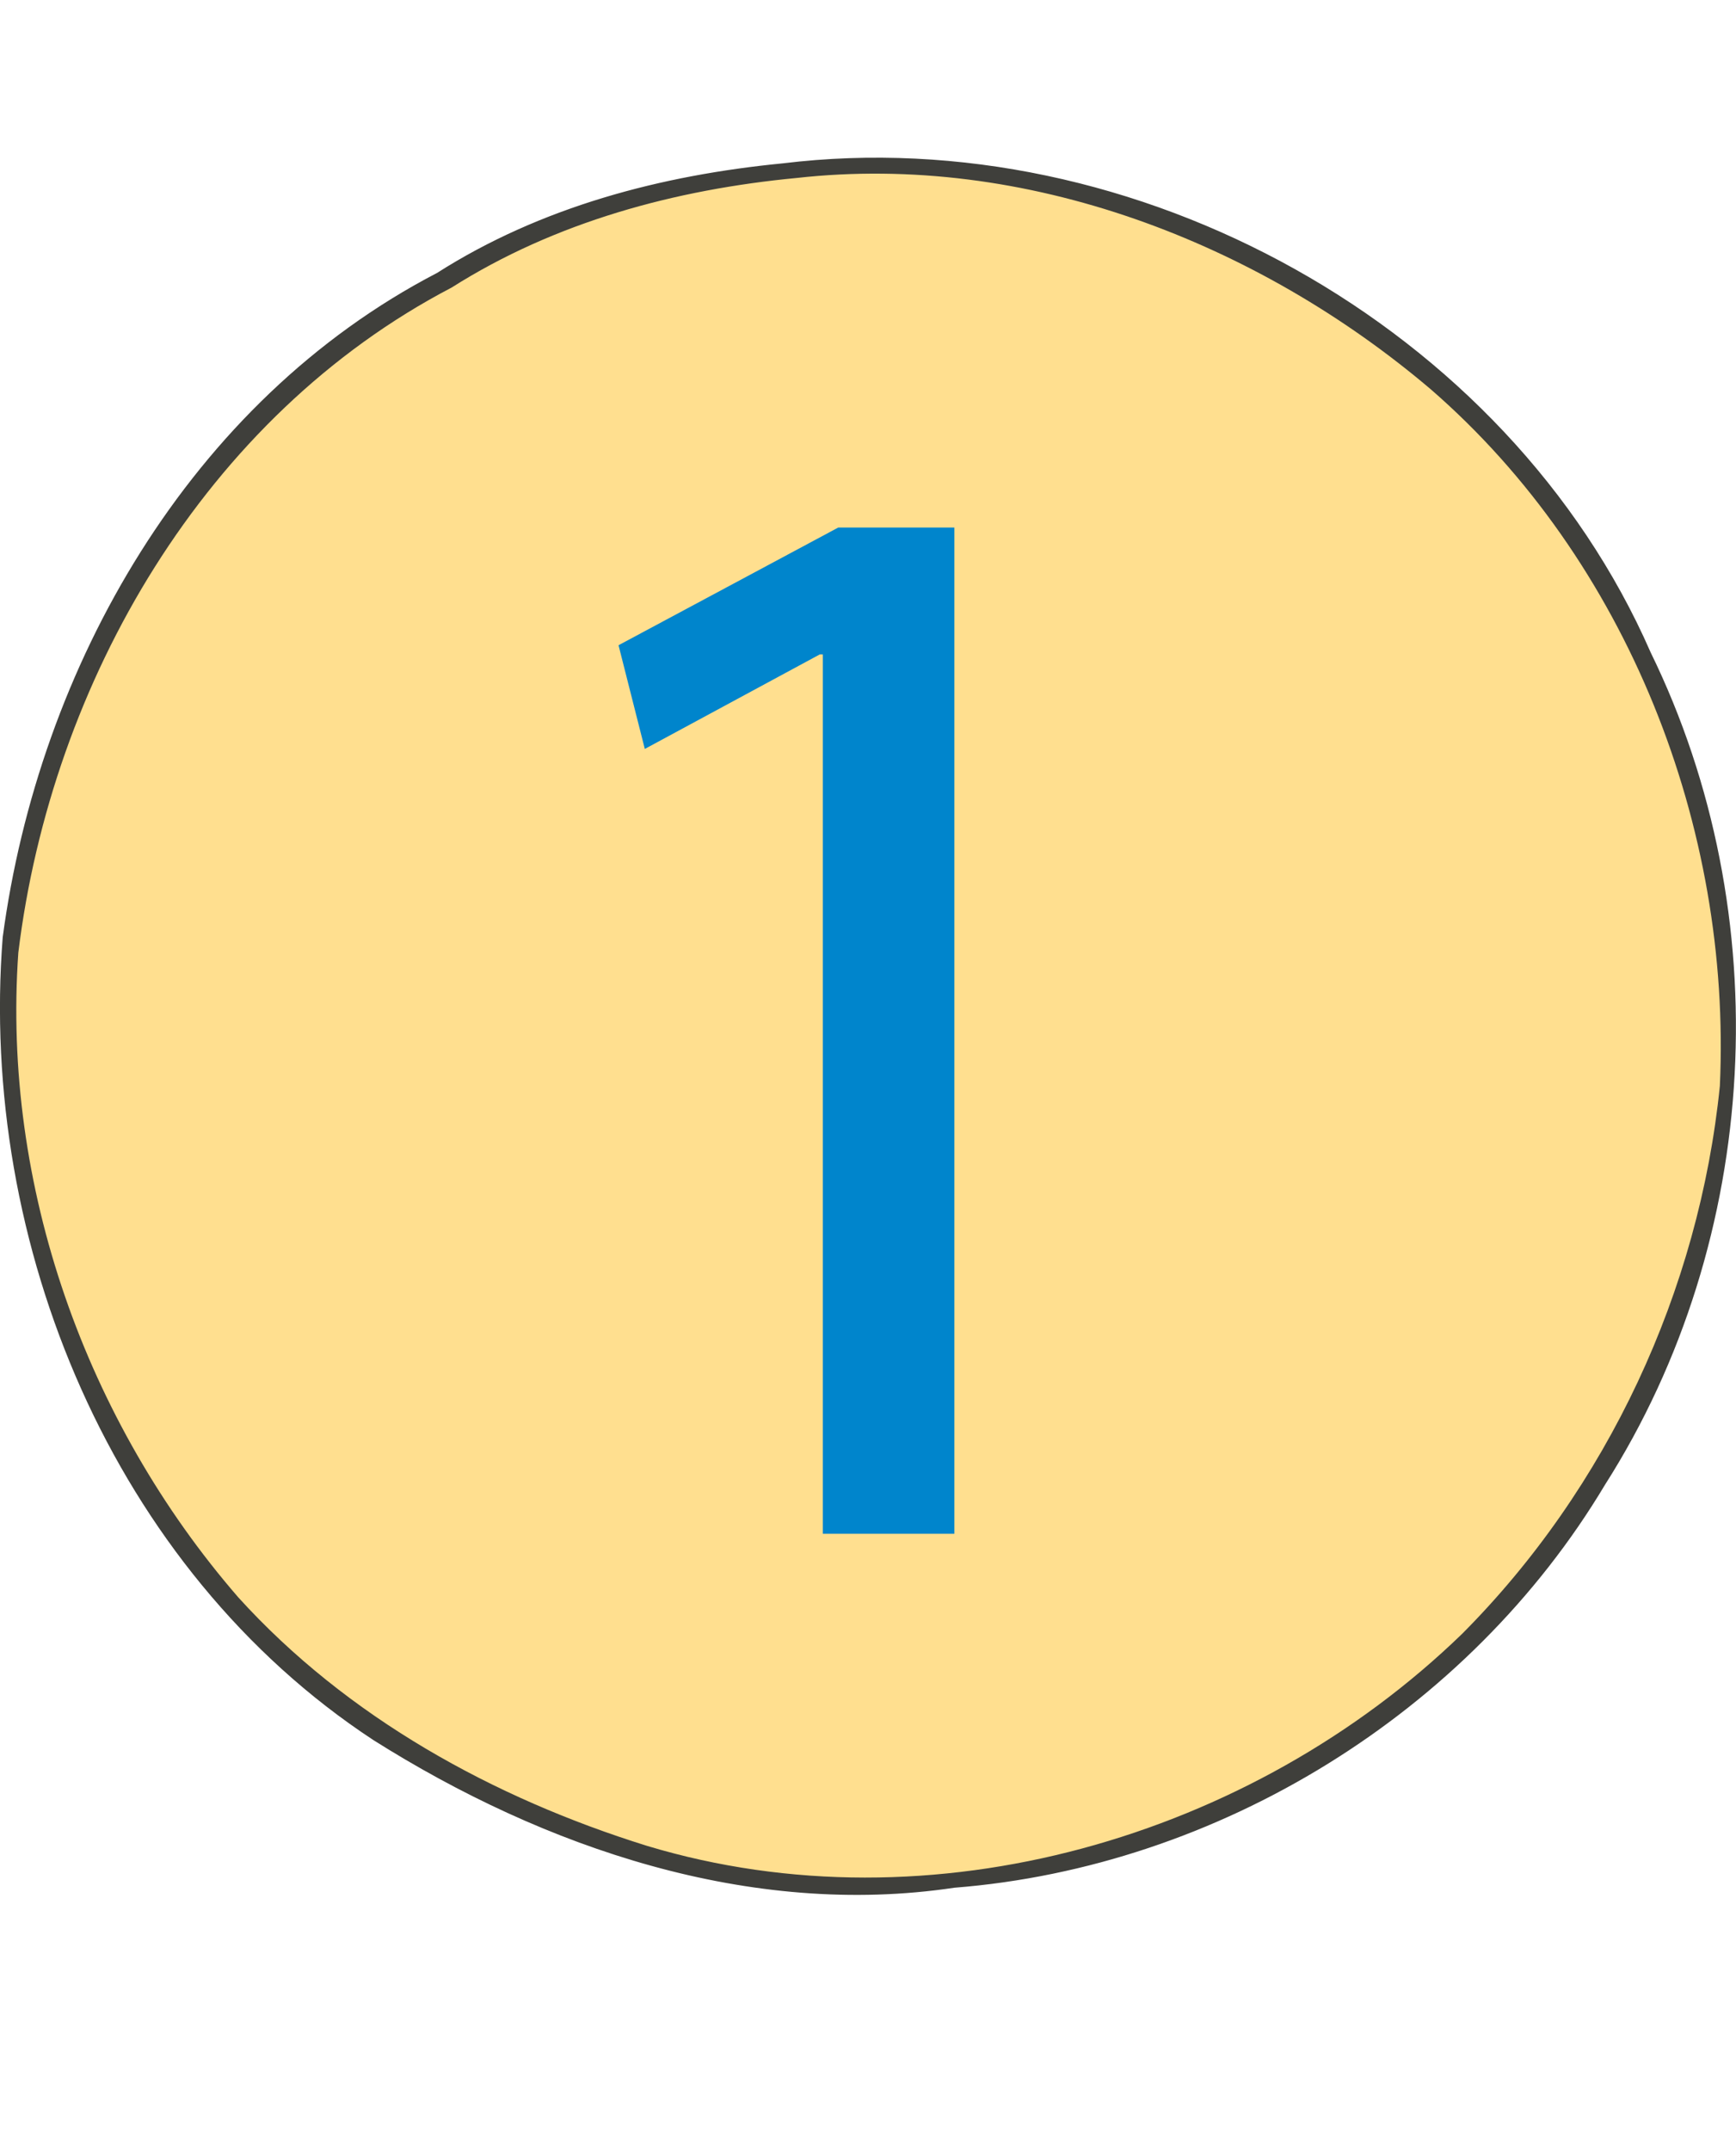
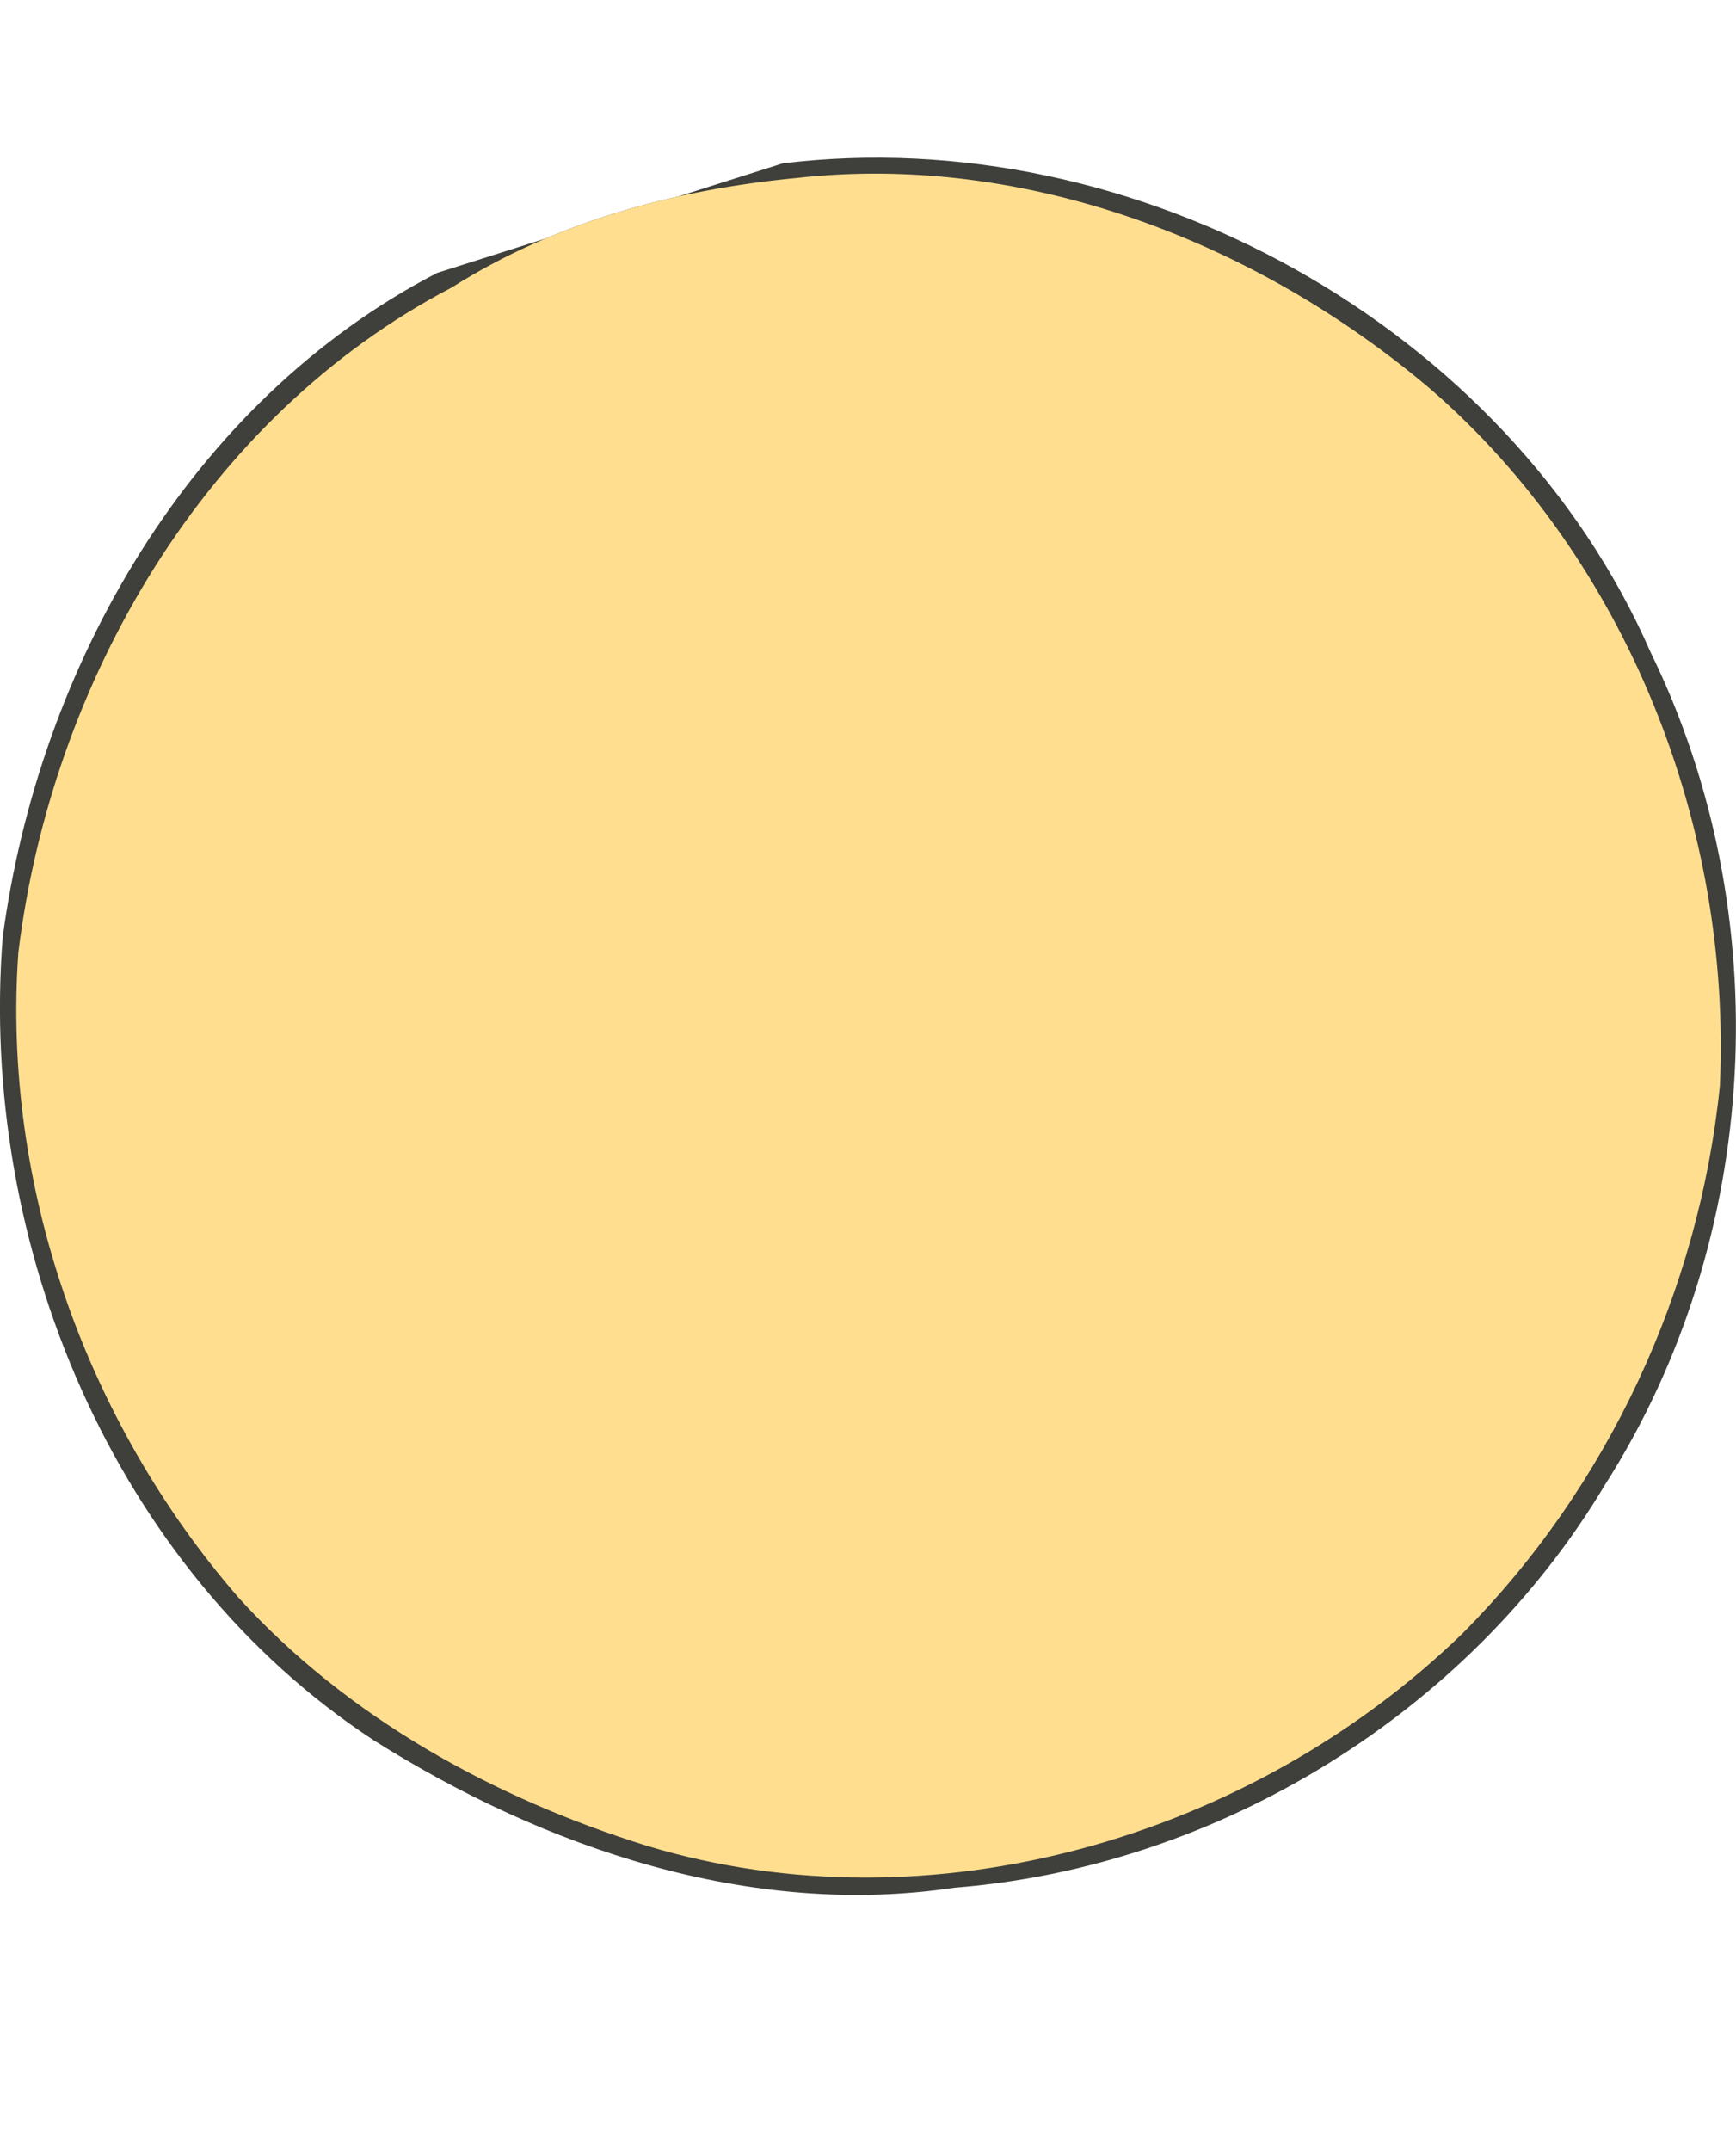
<svg xmlns="http://www.w3.org/2000/svg" viewBox="0 0 118.89 147.27">
  <g id="Layer_1_copy" data-name="Layer 1 copy">
-     <path d="M53.61,11.23c24.09-2.94,49.61,11.1,59.39,33.45,8.76,17.92,7.62,40.1-3.12,56.96-9.31,15.58-26.44,26.15-44.53,27.57-13.98,2.09-28.05-2.72-39.75-10.1C7.76,107.39-1.41,85.12,.23,64.18,2.7,45.67,13.04,27.51,29.95,18.73c7.11-4.53,15.35-6.69,23.66-7.5Zm.96,1c-8.3,.79-16.52,3-23.62,7.5C14.09,28.53,3.57,46.68,1.3,65.23c-1.12,15.95,4.62,32.08,15.05,44.11,7.45,8.22,17.48,13.74,27.99,17.01,19.43,5.85,41.35-.55,55.76-14.51,9.95-9.99,16.22-23.47,17.64-37.49,.81-17.7-6.31-35.95-19.76-47.64-11.86-10.08-27.73-16.23-43.41-14.48Z" style="fill: #3f3f3b; stroke: #3f3f3b; stroke-miterlimit: 10.43; stroke-width: .09px;" />
+     <path d="M53.61,11.23c24.09-2.94,49.61,11.1,59.39,33.45,8.76,17.92,7.62,40.1-3.12,56.96-9.31,15.58-26.44,26.15-44.53,27.57-13.98,2.09-28.05-2.72-39.75-10.1C7.76,107.39-1.41,85.12,.23,64.18,2.7,45.67,13.04,27.51,29.95,18.73Zm.96,1c-8.3,.79-16.52,3-23.62,7.5C14.09,28.53,3.57,46.68,1.3,65.23c-1.12,15.95,4.62,32.08,15.05,44.11,7.45,8.22,17.48,13.74,27.99,17.01,19.43,5.85,41.35-.55,55.76-14.51,9.95-9.99,16.22-23.47,17.64-37.49,.81-17.7-6.31-35.95-19.76-47.64-11.86-10.08-27.73-16.23-43.41-14.48Z" style="fill: #3f3f3b; stroke: #3f3f3b; stroke-miterlimit: 10.43; stroke-width: .09px;" />
    <path d="M54.57,12.23c15.68-1.75,31.55,4.4,43.41,14.48,13.45,11.69,20.57,29.94,19.76,47.64-1.42,14.02-7.69,27.5-17.64,37.49-14.41,13.96-36.33,20.36-55.76,14.51-10.51-3.27-20.54-8.79-27.99-17.01C5.92,97.31,.18,81.18,1.3,65.23,3.57,46.68,14.09,28.53,30.95,19.73c7.1-4.5,15.32-6.71,23.62-7.5Z" style="fill: #ffdf8f; stroke: #ffdf8f; stroke-miterlimit: 10.43; stroke-width: .09px;" />
  </g>
  <g id="_1_WpMa_Brand_Blue_0085CC_106px_25feb16_copy" data-name="1 WpMa Brand Blue 0085CC 106px 25feb16 copy">
-     <path d="M56.35,44.81h-.21l-11.98,6.47-1.8-7.1,15.05-8.06h7.95V105.02h-9.01V44.81Z" style="fill: #0085cc;" />
-   </g>
+     </g>
</svg>